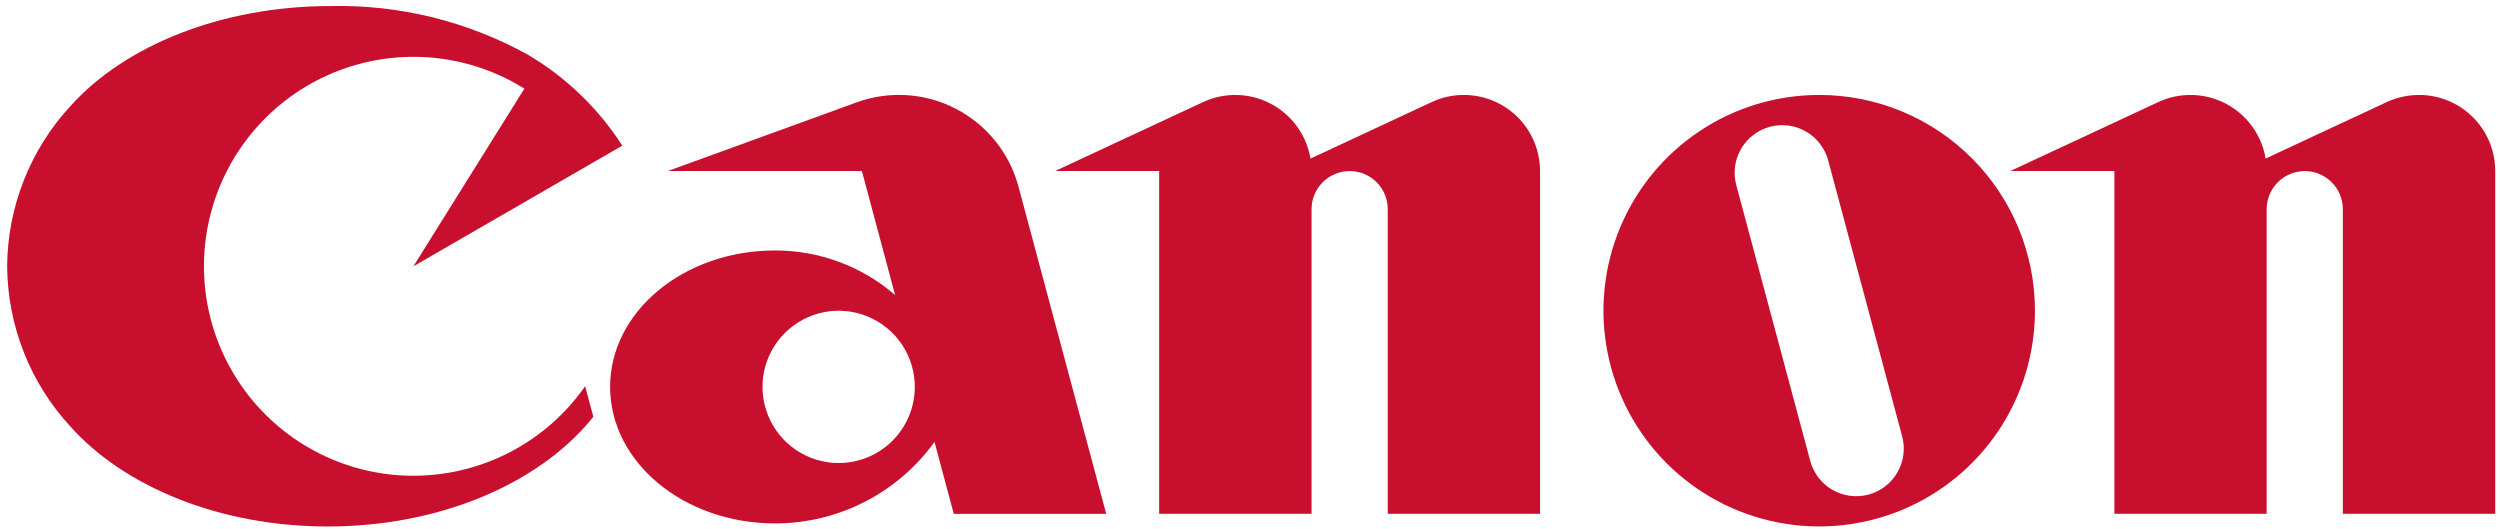
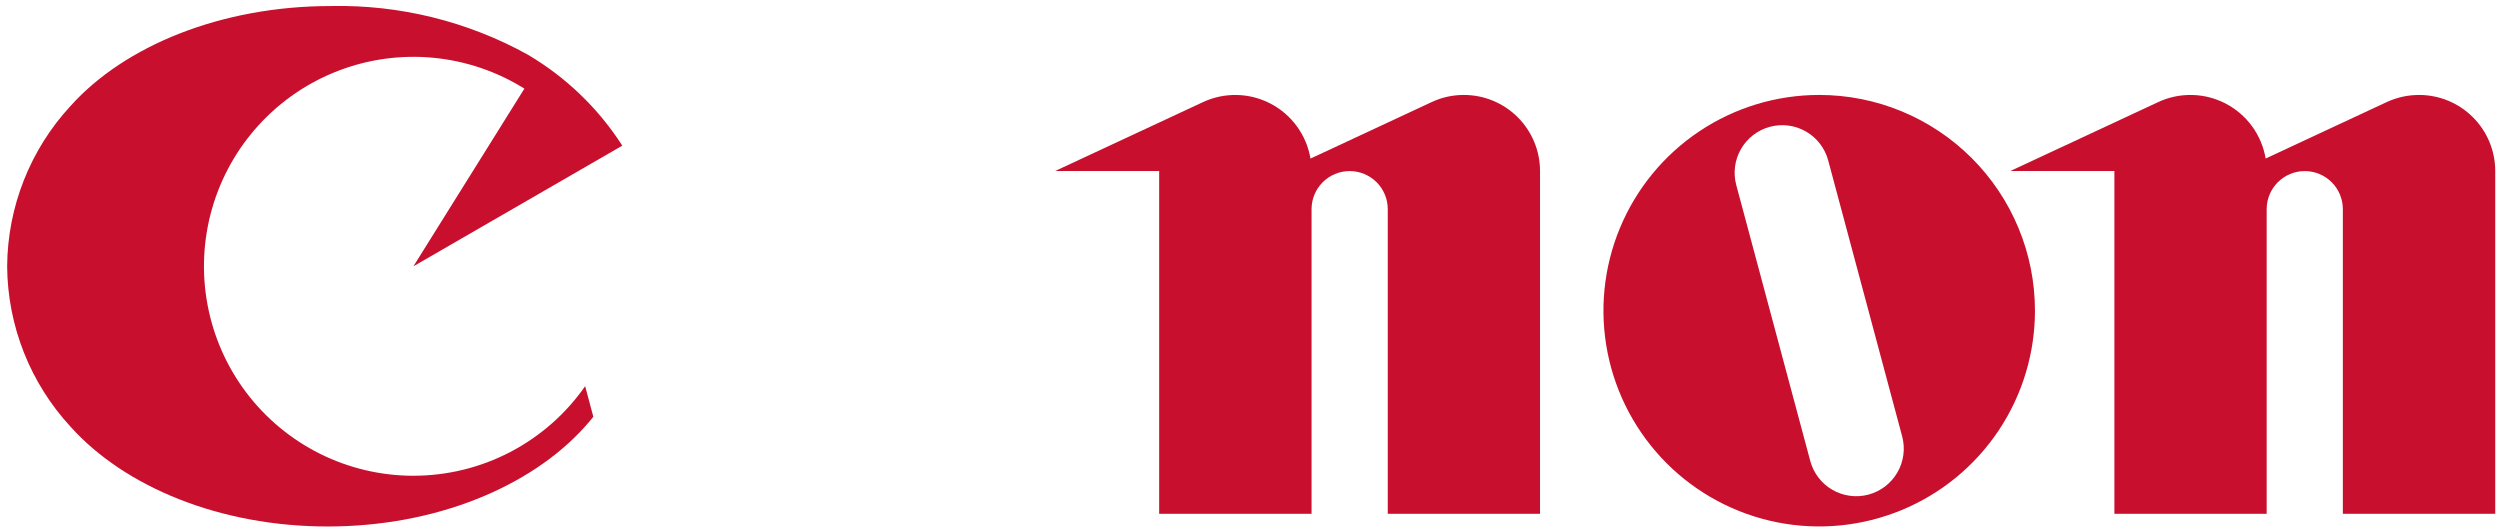
<svg xmlns="http://www.w3.org/2000/svg" width="175" height="37" viewBox="0 0 175 37" fill="none">
  <path d="M28.938 33.304C26.667 33.303 24.428 32.775 22.396 31.762C20.364 30.749 18.596 29.277 17.229 27.464C15.863 25.651 14.937 23.545 14.523 21.313C14.109 19.08 14.22 16.782 14.845 14.6C15.471 12.417 16.595 10.41 18.129 8.736C19.663 7.062 21.564 5.767 23.683 4.953C25.803 4.139 28.082 3.828 30.343 4.045C32.602 4.262 34.781 5.001 36.707 6.204L28.938 18.642L43.561 10.195C41.883 7.581 39.615 5.398 36.938 3.822C32.724 1.493 27.968 0.32 23.154 0.423C15.464 0.423 8.712 3.219 4.947 7.407C2.115 10.466 0.529 14.473 0.5 18.642C0.53 22.811 2.116 26.819 4.947 29.88C8.721 34.075 15.375 36.854 22.941 36.854C30.506 36.854 37.158 34.072 40.934 29.88C41.142 29.649 41.342 29.416 41.534 29.175L40.961 27.032C39.61 28.969 37.811 30.55 35.717 31.642C33.624 32.733 31.297 33.303 28.936 33.302" fill="#C8102E" />
-   <path d="M77.434 35.968L71.294 13.064C70.984 11.904 70.435 10.821 69.683 9.884C68.931 8.947 67.992 8.177 66.926 7.622C65.861 7.067 64.691 6.74 63.492 6.662C62.294 6.583 61.092 6.755 59.963 7.166L46.745 11.972H60.333L62.656 20.648C60.321 18.634 57.339 17.527 54.255 17.531C47.873 17.531 42.707 21.807 42.707 27.082C42.707 32.357 47.873 36.64 54.255 36.64C56.434 36.641 58.582 36.124 60.523 35.133C62.464 34.141 64.141 32.702 65.416 30.936L66.764 35.97H77.431L77.434 35.968ZM58.704 32.412C57.65 32.412 56.62 32.099 55.743 31.514C54.867 30.928 54.184 30.095 53.781 29.121C53.377 28.147 53.272 27.076 53.477 26.042C53.683 25.008 54.191 24.058 54.936 23.313C55.682 22.568 56.631 22.06 57.665 21.854C58.699 21.648 59.771 21.754 60.745 22.157C61.719 22.561 62.551 23.244 63.137 24.12C63.723 24.996 64.035 26.027 64.036 27.081C64.036 28.494 63.474 29.85 62.475 30.849C61.475 31.849 60.12 32.41 58.707 32.41L58.704 32.412Z" fill="#C8102E" />
  <path d="M102.466 6.647C101.69 6.645 100.923 6.815 100.22 7.144L91.734 11.1C91.597 10.289 91.275 9.521 90.793 8.856C90.311 8.19 89.682 7.644 88.955 7.262C88.228 6.879 87.422 6.669 86.6 6.649C85.779 6.628 84.963 6.798 84.218 7.144L73.857 11.972H81.141V35.968H91.809V14.642C91.809 13.934 92.09 13.256 92.59 12.756C93.09 12.256 93.769 11.975 94.476 11.975C95.183 11.975 95.862 12.256 96.362 12.756C96.862 13.256 97.143 13.934 97.143 14.642V35.968H107.802V11.971C107.802 11.271 107.664 10.579 107.395 9.932C107.127 9.286 106.734 8.699 106.239 8.205C105.744 7.71 105.157 7.318 104.51 7.051C103.863 6.784 103.17 6.646 102.471 6.647" fill="#C8102E" />
  <path d="M169.337 6.647C168.556 6.646 167.783 6.816 167.073 7.144L158.595 11.098C158.459 10.288 158.137 9.52 157.655 8.854C157.173 8.189 156.544 7.643 155.817 7.26C155.089 6.878 154.284 6.668 153.462 6.648C152.641 6.627 151.825 6.797 151.08 7.143L140.724 11.971H148.007V35.968H158.667V14.642C158.667 13.934 158.948 13.257 159.448 12.757C159.948 12.257 160.626 11.976 161.333 11.976C162.04 11.976 162.718 12.257 163.218 12.757C163.718 13.257 163.999 13.934 163.999 14.642V35.968H174.667V11.971C174.666 10.558 174.104 9.204 173.104 8.206C172.105 7.207 170.75 6.646 169.337 6.647" fill="#C8102E" />
  <path d="M142.447 21.748C142.447 24.735 141.562 27.655 139.902 30.139C138.243 32.623 135.884 34.558 133.124 35.701C130.365 36.844 127.328 37.144 124.398 36.561C121.469 35.978 118.778 34.54 116.665 32.428C114.553 30.315 113.115 27.624 112.532 24.695C111.949 21.765 112.248 18.728 113.392 15.969C114.535 13.209 116.47 10.85 118.954 9.191C121.438 7.531 124.358 6.646 127.345 6.646C129.328 6.646 131.292 7.036 133.124 7.795C134.957 8.554 136.622 9.667 138.024 11.069C139.426 12.471 140.539 14.136 141.298 15.969C142.057 17.801 142.447 19.765 142.447 21.748ZM127.974 11.23C127.745 10.377 127.187 9.649 126.421 9.208C125.656 8.766 124.747 8.647 123.893 8.876C123.04 9.104 122.312 9.663 121.871 10.428C121.429 11.194 121.31 12.103 121.539 12.956L126.718 32.266C126.831 32.689 127.026 33.085 127.292 33.431C127.558 33.779 127.89 34.07 128.269 34.288C128.647 34.507 129.066 34.649 129.499 34.706C129.933 34.763 130.373 34.735 130.796 34.621C131.218 34.508 131.614 34.313 131.961 34.047C132.308 33.781 132.599 33.449 132.818 33.07C133.036 32.692 133.178 32.274 133.236 31.84C133.293 31.407 133.264 30.966 133.151 30.544L127.974 11.23Z" fill="#C8102E" />
</svg>